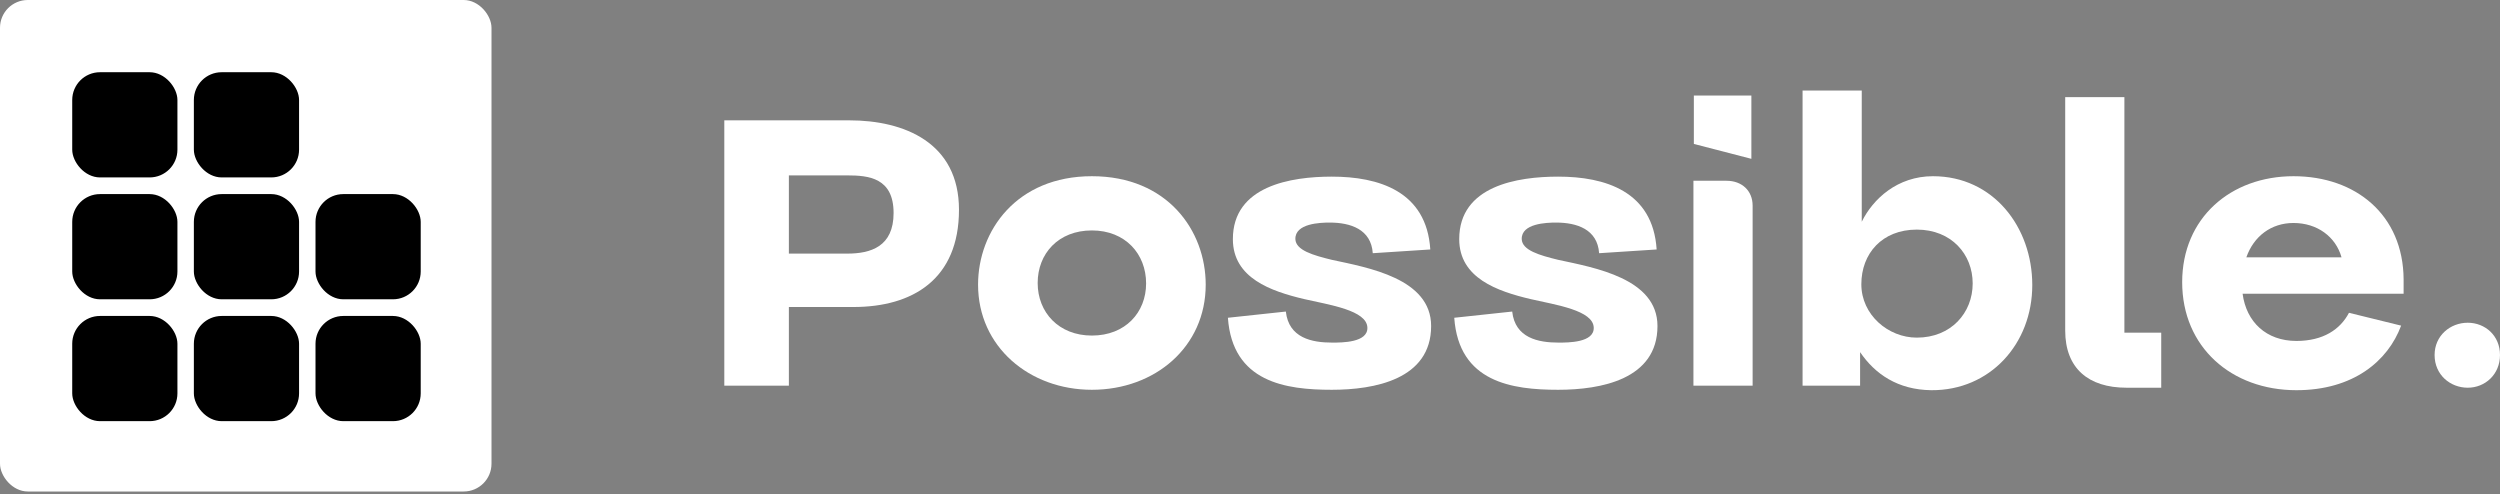
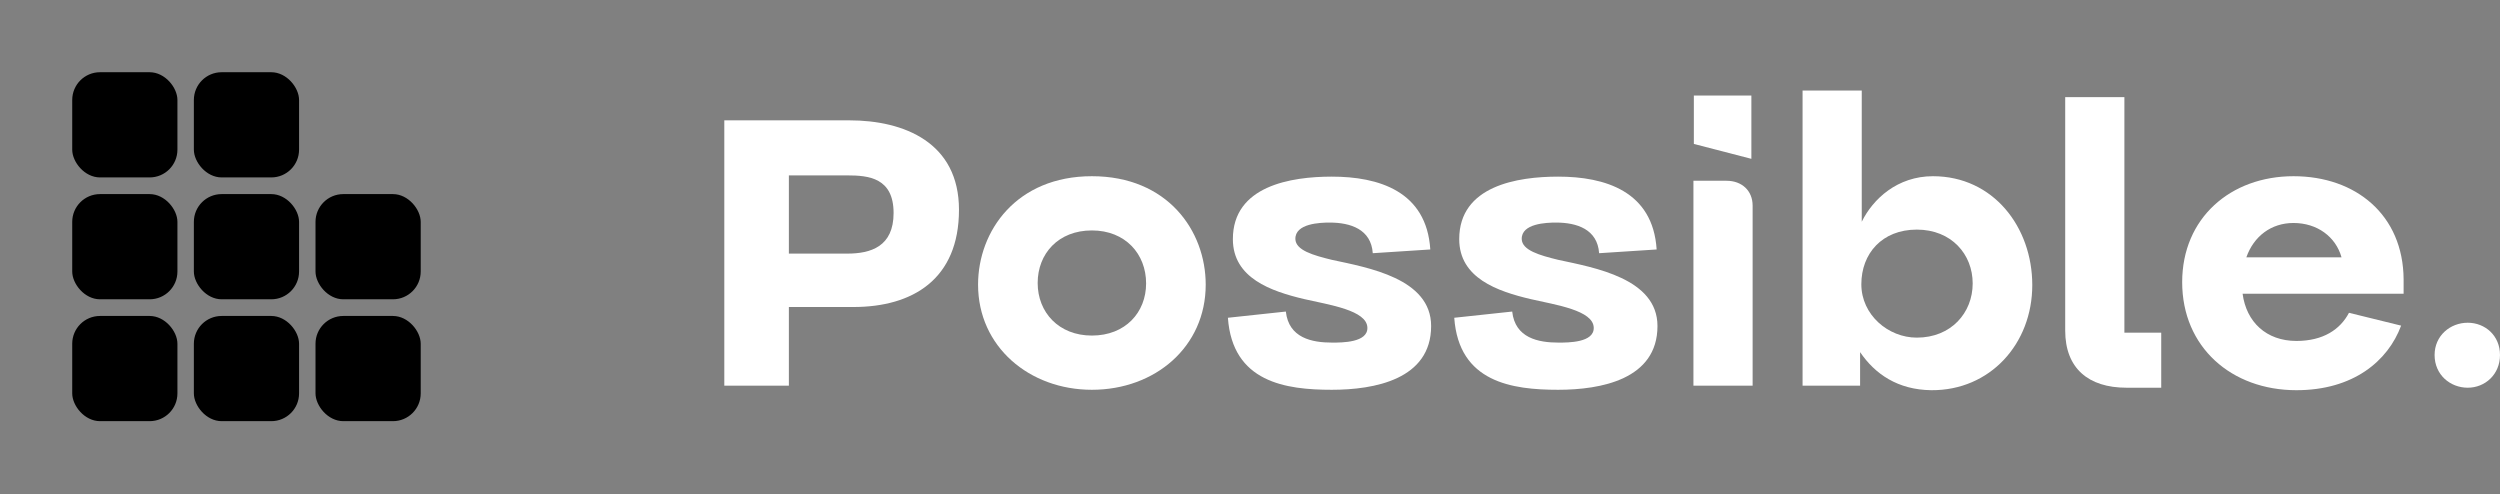
<svg xmlns="http://www.w3.org/2000/svg" width="450" height="89" viewBox="0 0 450 89" fill="none">
  <rect x="0" y="0" width="450" height="89" fill="#808080" stroke="none" />
  <path d="M141.997 69.416H130.375V21.661H152.874C162.783 21.661 172.617 25.684 172.617 37.753C172.617 50.269 164.273 55.261 153.619 55.261H141.997V69.416ZM141.997 31.57V45.65H152.502C156.748 45.65 160.846 44.384 160.846 38.349C160.846 32.017 156.376 31.57 152.502 31.57H141.997Z" fill="white" />
  <path d="M176.052 51.238C176.052 41.553 182.981 31.718 196.54 31.718C210.174 31.718 217.028 41.553 217.028 51.238C217.028 62.413 207.938 70.161 196.54 70.161C185.29 70.161 176.052 62.413 176.052 51.238ZM196.54 60.401C202.574 60.401 206.299 56.229 206.299 51.014C206.299 45.725 202.574 41.478 196.54 41.478C190.505 41.478 186.78 45.65 186.78 50.94C186.78 56.229 190.58 60.401 196.54 60.401Z" fill="white" />
  <path d="M231.453 56.08C231.975 60.848 236.147 61.668 239.797 61.668C241.585 61.668 246.205 61.668 246.13 58.986C246.056 55.857 239.35 54.888 234.806 53.845C228.771 52.43 221.917 50.046 221.917 43.043C221.917 33.432 232.422 31.793 239.723 31.793C248.142 31.793 256.784 34.401 257.454 44.905L247.099 45.576C246.801 41.255 243.076 40.063 239.35 40.063C237.637 40.063 233.092 40.212 233.167 43.043C233.241 45.054 236.37 45.948 239.723 46.768C246.279 48.183 257.603 50.12 257.603 58.688C257.603 68.298 247.397 70.161 239.723 70.161C231.453 70.161 221.843 68.82 221.023 57.198L231.453 56.08Z" fill="white" />
  <path d="M272.196 56.08C272.718 60.848 276.89 61.668 280.54 61.668C282.328 61.668 286.947 61.668 286.873 58.986C286.798 55.857 280.093 54.888 275.549 53.845C269.514 52.43 262.66 50.046 262.66 43.043C262.66 33.432 273.165 31.793 280.466 31.793C288.884 31.793 297.526 34.401 298.197 44.905L287.841 45.576C287.543 41.255 283.818 40.063 280.093 40.063C278.38 40.063 273.835 40.212 273.91 43.043C273.984 45.054 277.113 45.948 280.466 46.768C287.022 48.183 298.346 50.12 298.346 58.688C298.346 68.298 288.139 70.161 280.466 70.161C272.196 70.161 262.585 68.82 261.766 57.198L272.196 56.08Z" fill="white" />
  <path d="M315.248 28.59L304.893 25.907V17.191H315.248V28.59ZM304.818 32.538H310.778C313.535 32.538 315.472 34.326 315.472 37.008V69.416H304.818V32.538Z" fill="white" />
  <path d="M334.817 69.416H324.462V16.297H335.115V39.914C337.127 35.816 341.523 31.718 347.93 31.718C358.807 31.718 365.81 40.882 365.81 51.312C365.81 61.891 358.211 70.31 347.632 70.236C341.597 70.161 337.499 67.33 334.817 63.381V69.416ZM345.024 60.774C351.208 60.774 355.082 56.304 355.082 51.014C355.082 45.799 351.282 41.329 345.024 41.329C338.766 41.329 335.041 45.65 335.041 51.163C335.041 56.676 339.883 60.774 345.024 60.774Z" fill="white" />
  <path d="M371.737 17.489H382.39V59.88H389.021V69.788H382.763C375.909 69.788 371.737 66.287 371.737 59.507V17.489Z" fill="white" />
  <path d="M432.65 52.877H403.669C404.339 57.943 407.916 61.37 413.354 61.37C418.197 61.37 421.251 59.284 422.816 56.304L432.203 58.613C429.819 65.02 423.561 70.236 413.354 70.236C401.657 70.236 392.792 62.487 392.792 50.791C392.792 39.243 401.508 31.718 412.833 31.718C424.082 31.718 432.575 38.722 432.65 50.269C432.65 50.791 432.65 52.355 432.65 52.877ZM404.34 46.321H421.475C420.432 42.596 417.079 40.137 412.833 40.137C408.81 40.137 405.681 42.521 404.34 46.321Z" fill="white" />
  <path d="M438.227 63.903C438.227 60.401 441.058 58.092 444.188 58.092C447.317 58.092 449.999 60.401 449.999 63.903C449.999 67.404 447.317 69.788 444.188 69.788C441.058 69.788 438.227 67.479 438.227 63.903Z" fill="white" />
-   <rect width="88.47" height="88.47" rx="5" fill="white" />
  <rect x="13" y="13" width="18.937" height="18.937" rx="5" fill="black" />
  <rect x="13" y="34.937" width="18.937" height="18.937" rx="5" fill="black" />
  <rect x="13" y="56.873" width="18.937" height="18.937" rx="5" fill="black" />
  <rect x="34.895" y="13" width="18.937" height="18.937" rx="5" fill="black" />
  <rect x="34.895" y="34.937" width="18.937" height="18.937" rx="5" fill="black" />
  <rect x="34.895" y="56.873" width="18.937" height="18.937" rx="5" fill="black" />
  <rect x="56.791" y="34.937" width="18.937" height="18.937" rx="5" fill="black" />
  <rect x="56.791" y="56.873" width="18.937" height="18.937" rx="5" fill="black" />
</svg>